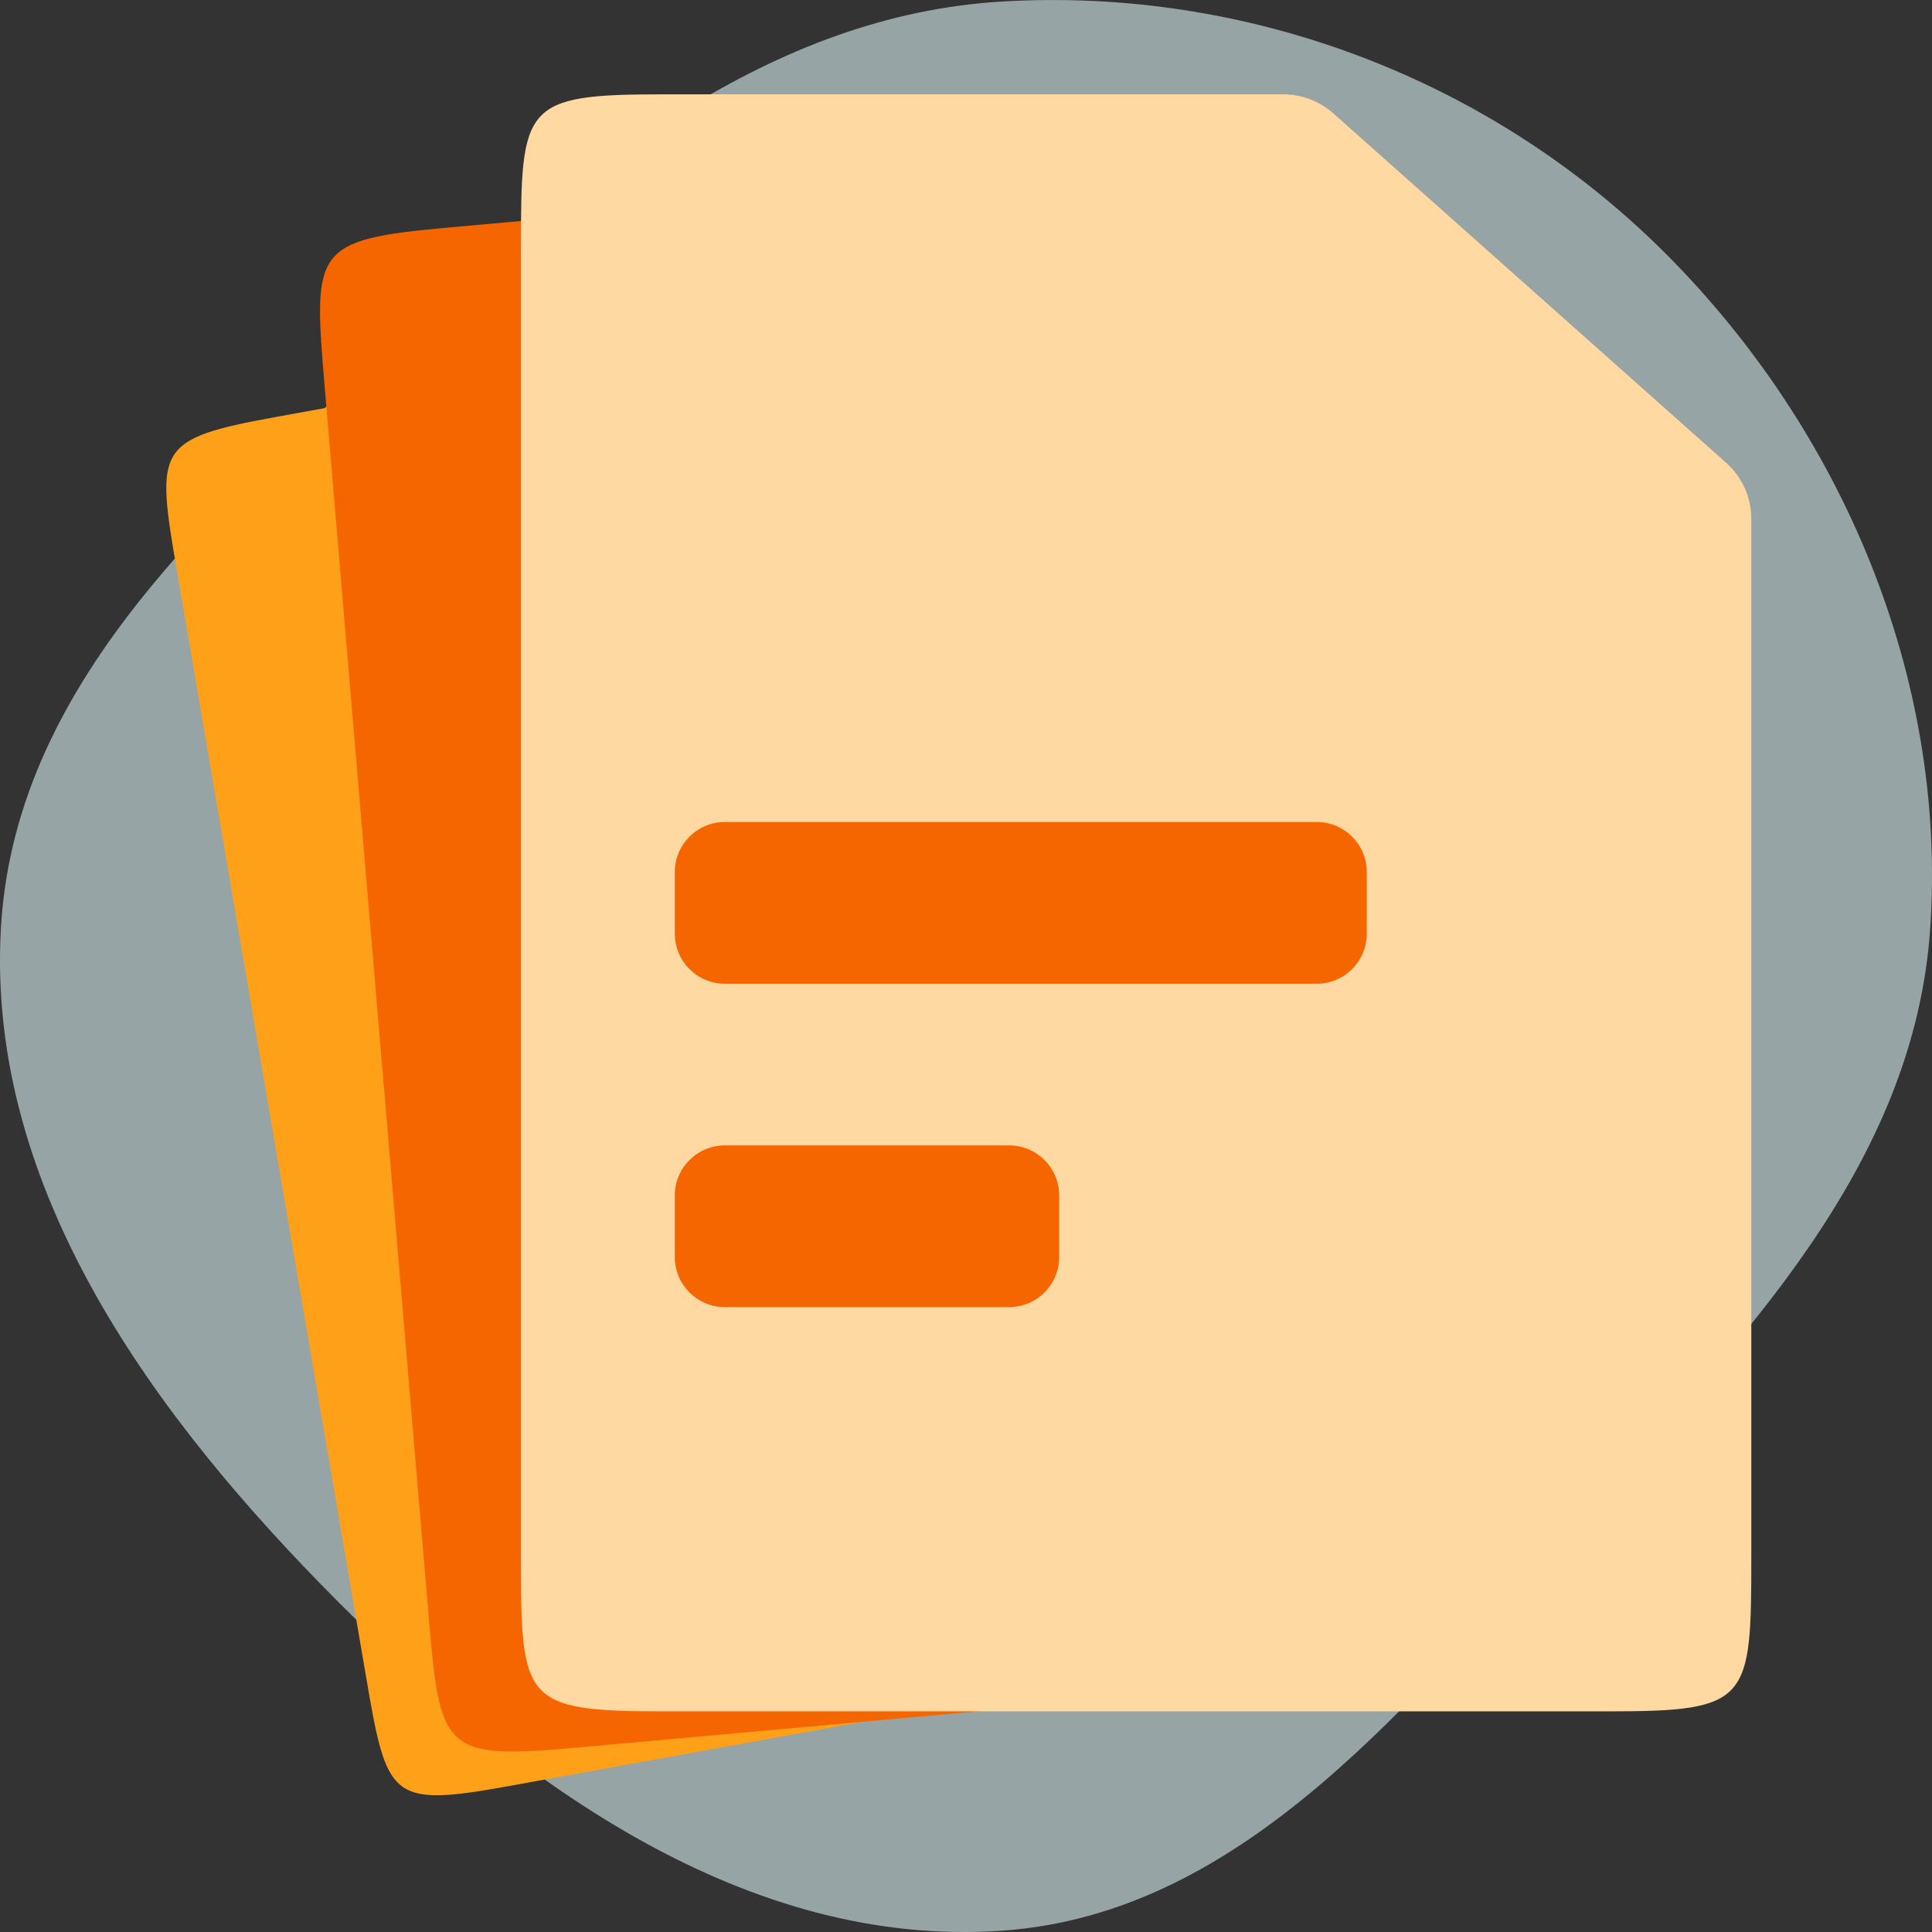
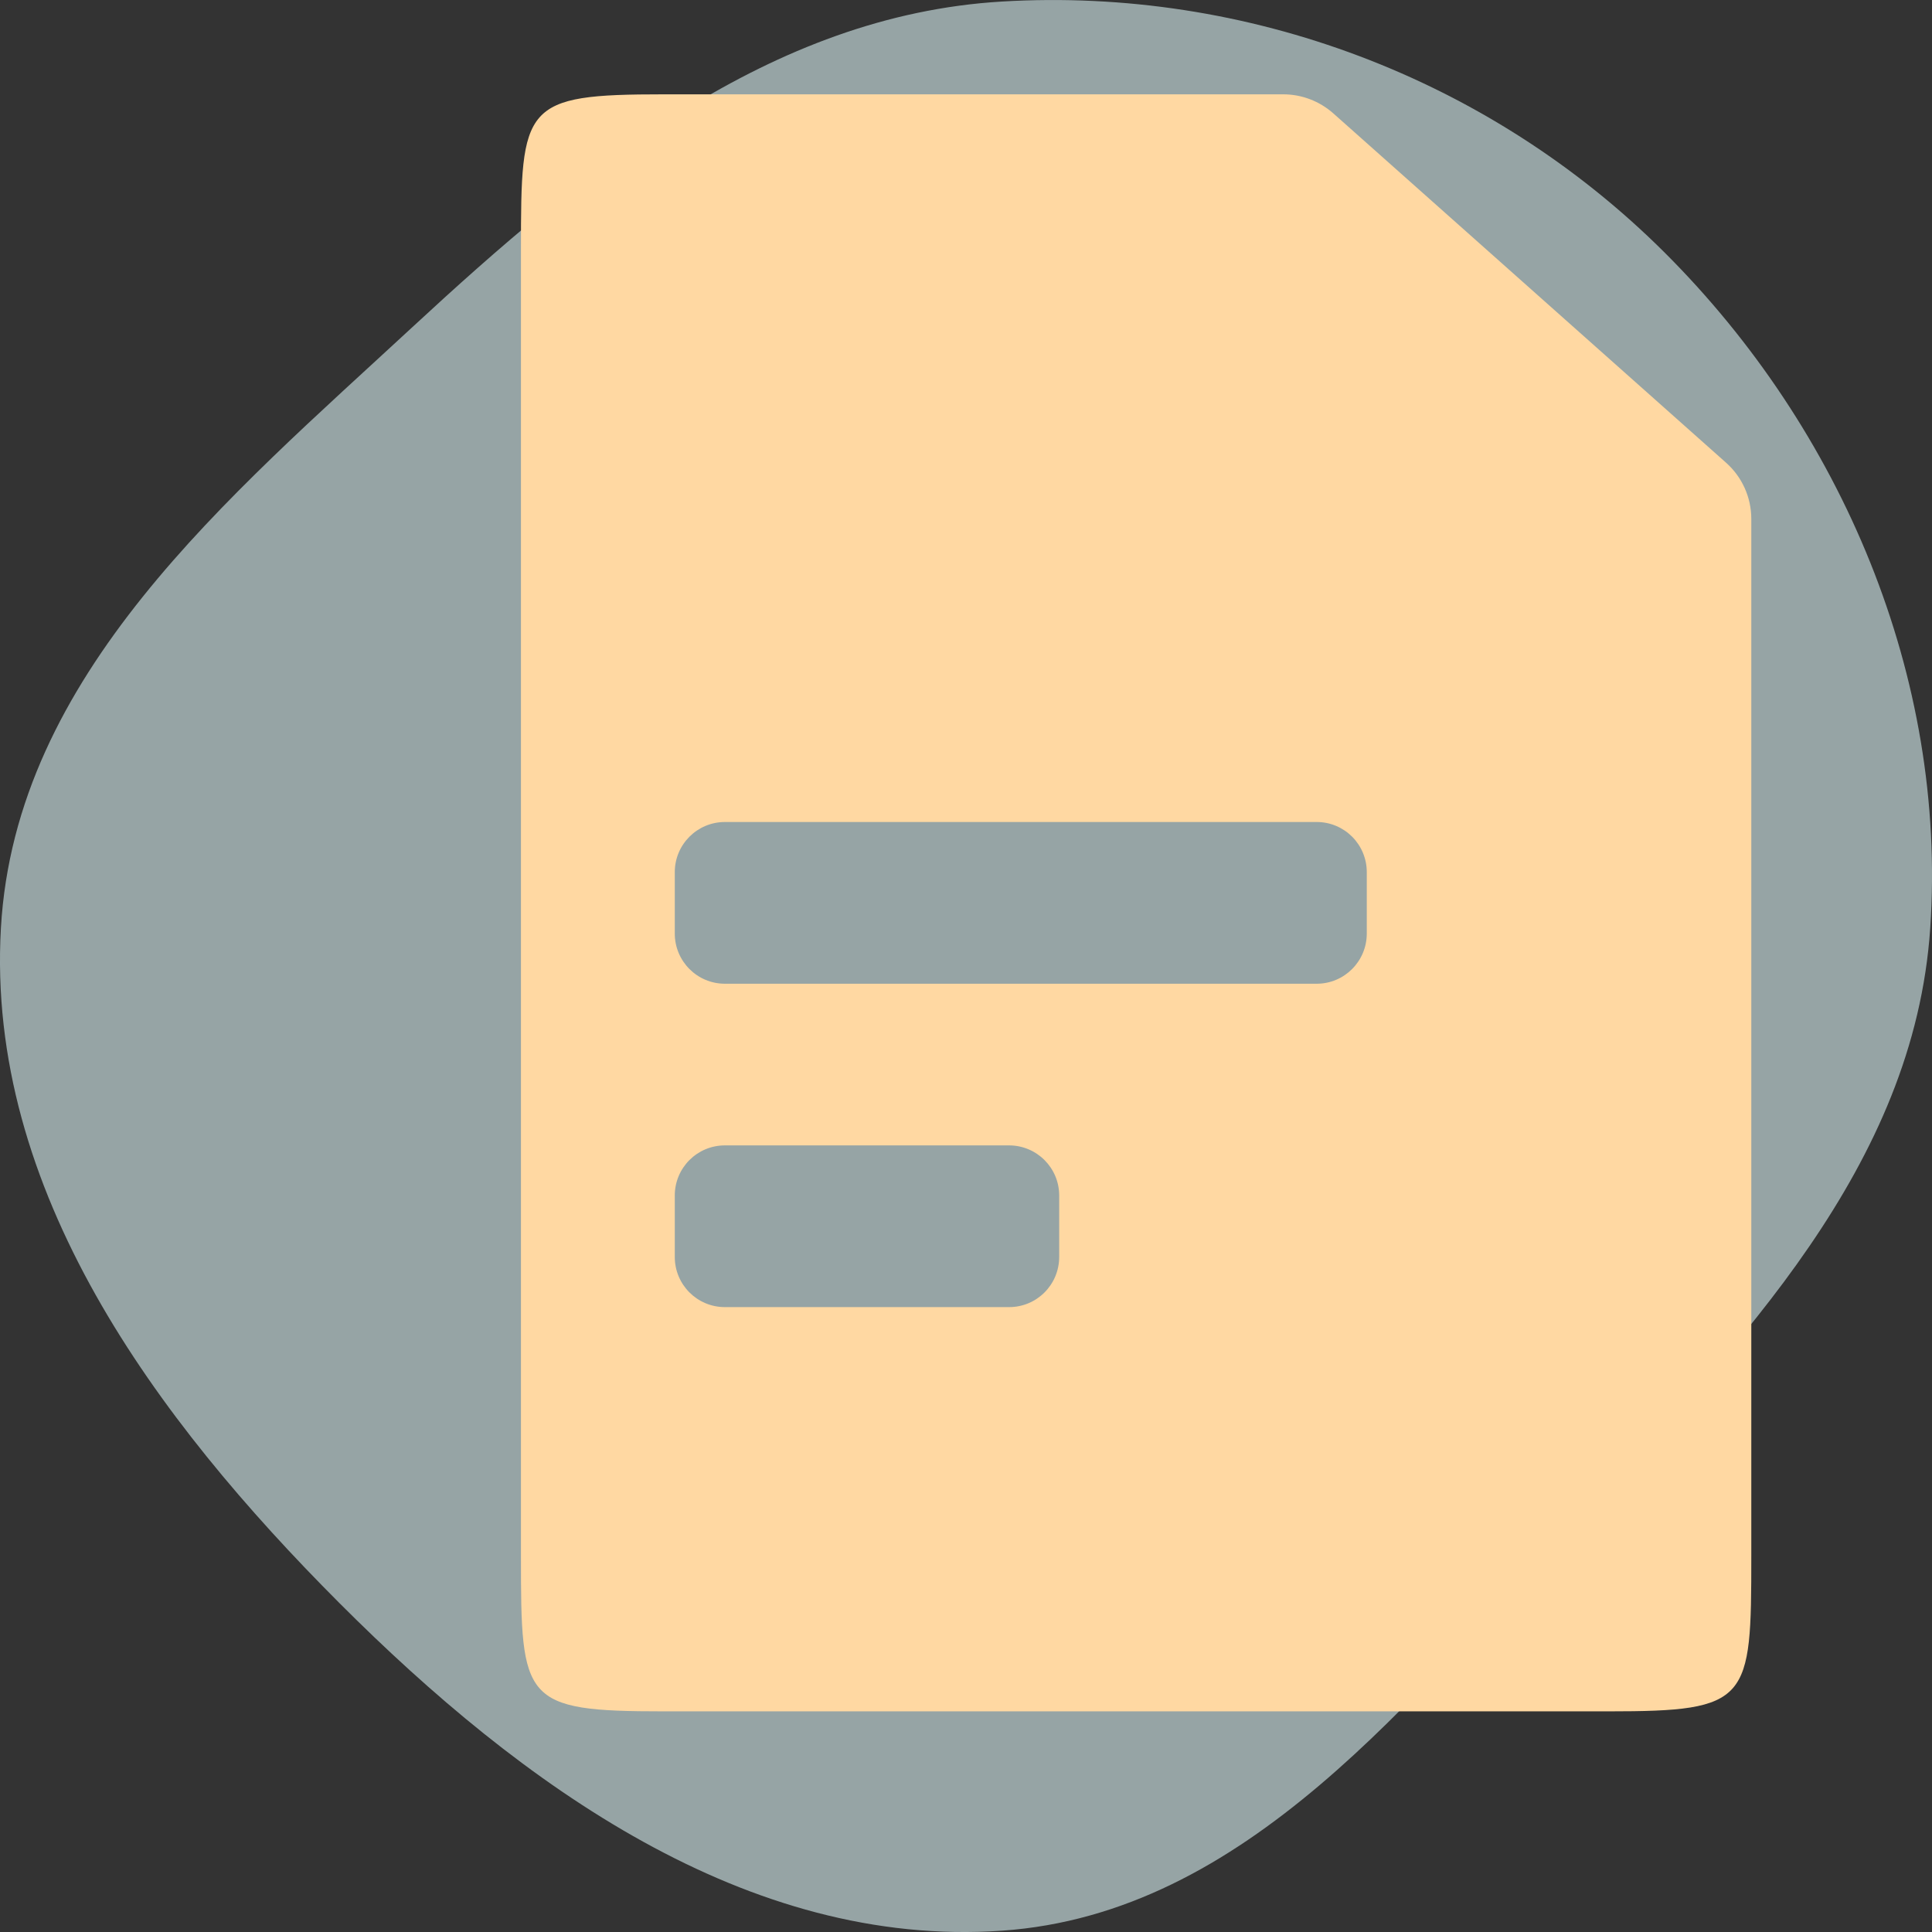
<svg xmlns="http://www.w3.org/2000/svg" width="34" height="34" viewBox="0 0 34 34" fill="none">
  <rect x="0" y="0" width="34" height="34" fill="#333333" stroke="none" />
  <g opacity="0.6">
    <path fill-rule="evenodd" clip-rule="evenodd" d="M17.634 0.027C21.939 -0.229 26.218 1.374 29.299 4.449C32.408 7.553 34.267 11.907 33.969 16.332C33.687 20.52 30.628 23.636 27.801 26.69C24.845 29.882 21.931 33.677 17.634 33.977C13.153 34.289 9.176 31.419 5.973 28.211C2.738 24.97 -0.247 20.947 0.016 16.332C0.271 11.873 4.01 8.763 7.255 5.759C10.283 2.957 13.55 0.269 17.634 0.027Z" fill="#D8F0F2" />
  </g>
-   <path d="M14.138 5.652C14.411 5.602 14.692 5.654 14.928 5.798L21.702 9.934C21.979 10.103 22.17 10.385 22.225 10.707L24.868 26.159C25.237 28.315 25.239 28.471 23.124 28.856L8.976 31.428C6.861 31.812 6.811 31.664 6.442 29.508L3.112 10.036C2.743 7.879 2.741 7.723 4.856 7.338L14.138 5.652Z" fill="#FFA019" />
-   <path d="M18.146 3.077C18.45 3.05 18.754 3.135 18.999 3.316L26.006 8.505C26.292 8.718 26.474 9.044 26.504 9.4L27.955 26.562C28.158 28.957 28.146 29.128 25.802 29.34L10.127 30.757C7.784 30.969 7.743 30.803 7.541 28.408L5.712 6.785C5.509 4.39 5.52 4.219 7.864 4.007L18.146 3.077Z" fill="#F56600" />
-   <rect x="11.031" y="13.442" width="14.517" height="10.754" fill="#F56600" />
  <path d="M22.584 1.66C22.908 1.66 23.221 1.78 23.464 1.995L30.376 8.143C30.658 8.394 30.82 8.753 30.82 9.131V27.39C30.82 29.937 30.792 30.117 28.307 30.117H11.681C9.196 30.117 9.168 29.938 9.168 27.39V4.388C9.168 1.84 9.196 1.66 11.681 1.66H22.584ZM12.757 20.157C12.269 20.157 11.875 20.552 11.875 21.039V22.12C11.875 22.608 12.269 23.003 12.757 23.003H17.759C18.246 23.003 18.64 22.608 18.64 22.12V21.039C18.64 20.552 18.246 20.158 17.759 20.157H12.757ZM12.757 14.466C12.27 14.466 11.875 14.861 11.875 15.348V16.429C11.875 16.916 12.269 17.312 12.757 17.312H23.172C23.659 17.312 24.053 16.916 24.053 16.429V15.348C24.053 14.861 23.659 14.466 23.172 14.466H12.757Z" fill="#FFD8A2" />
</svg>